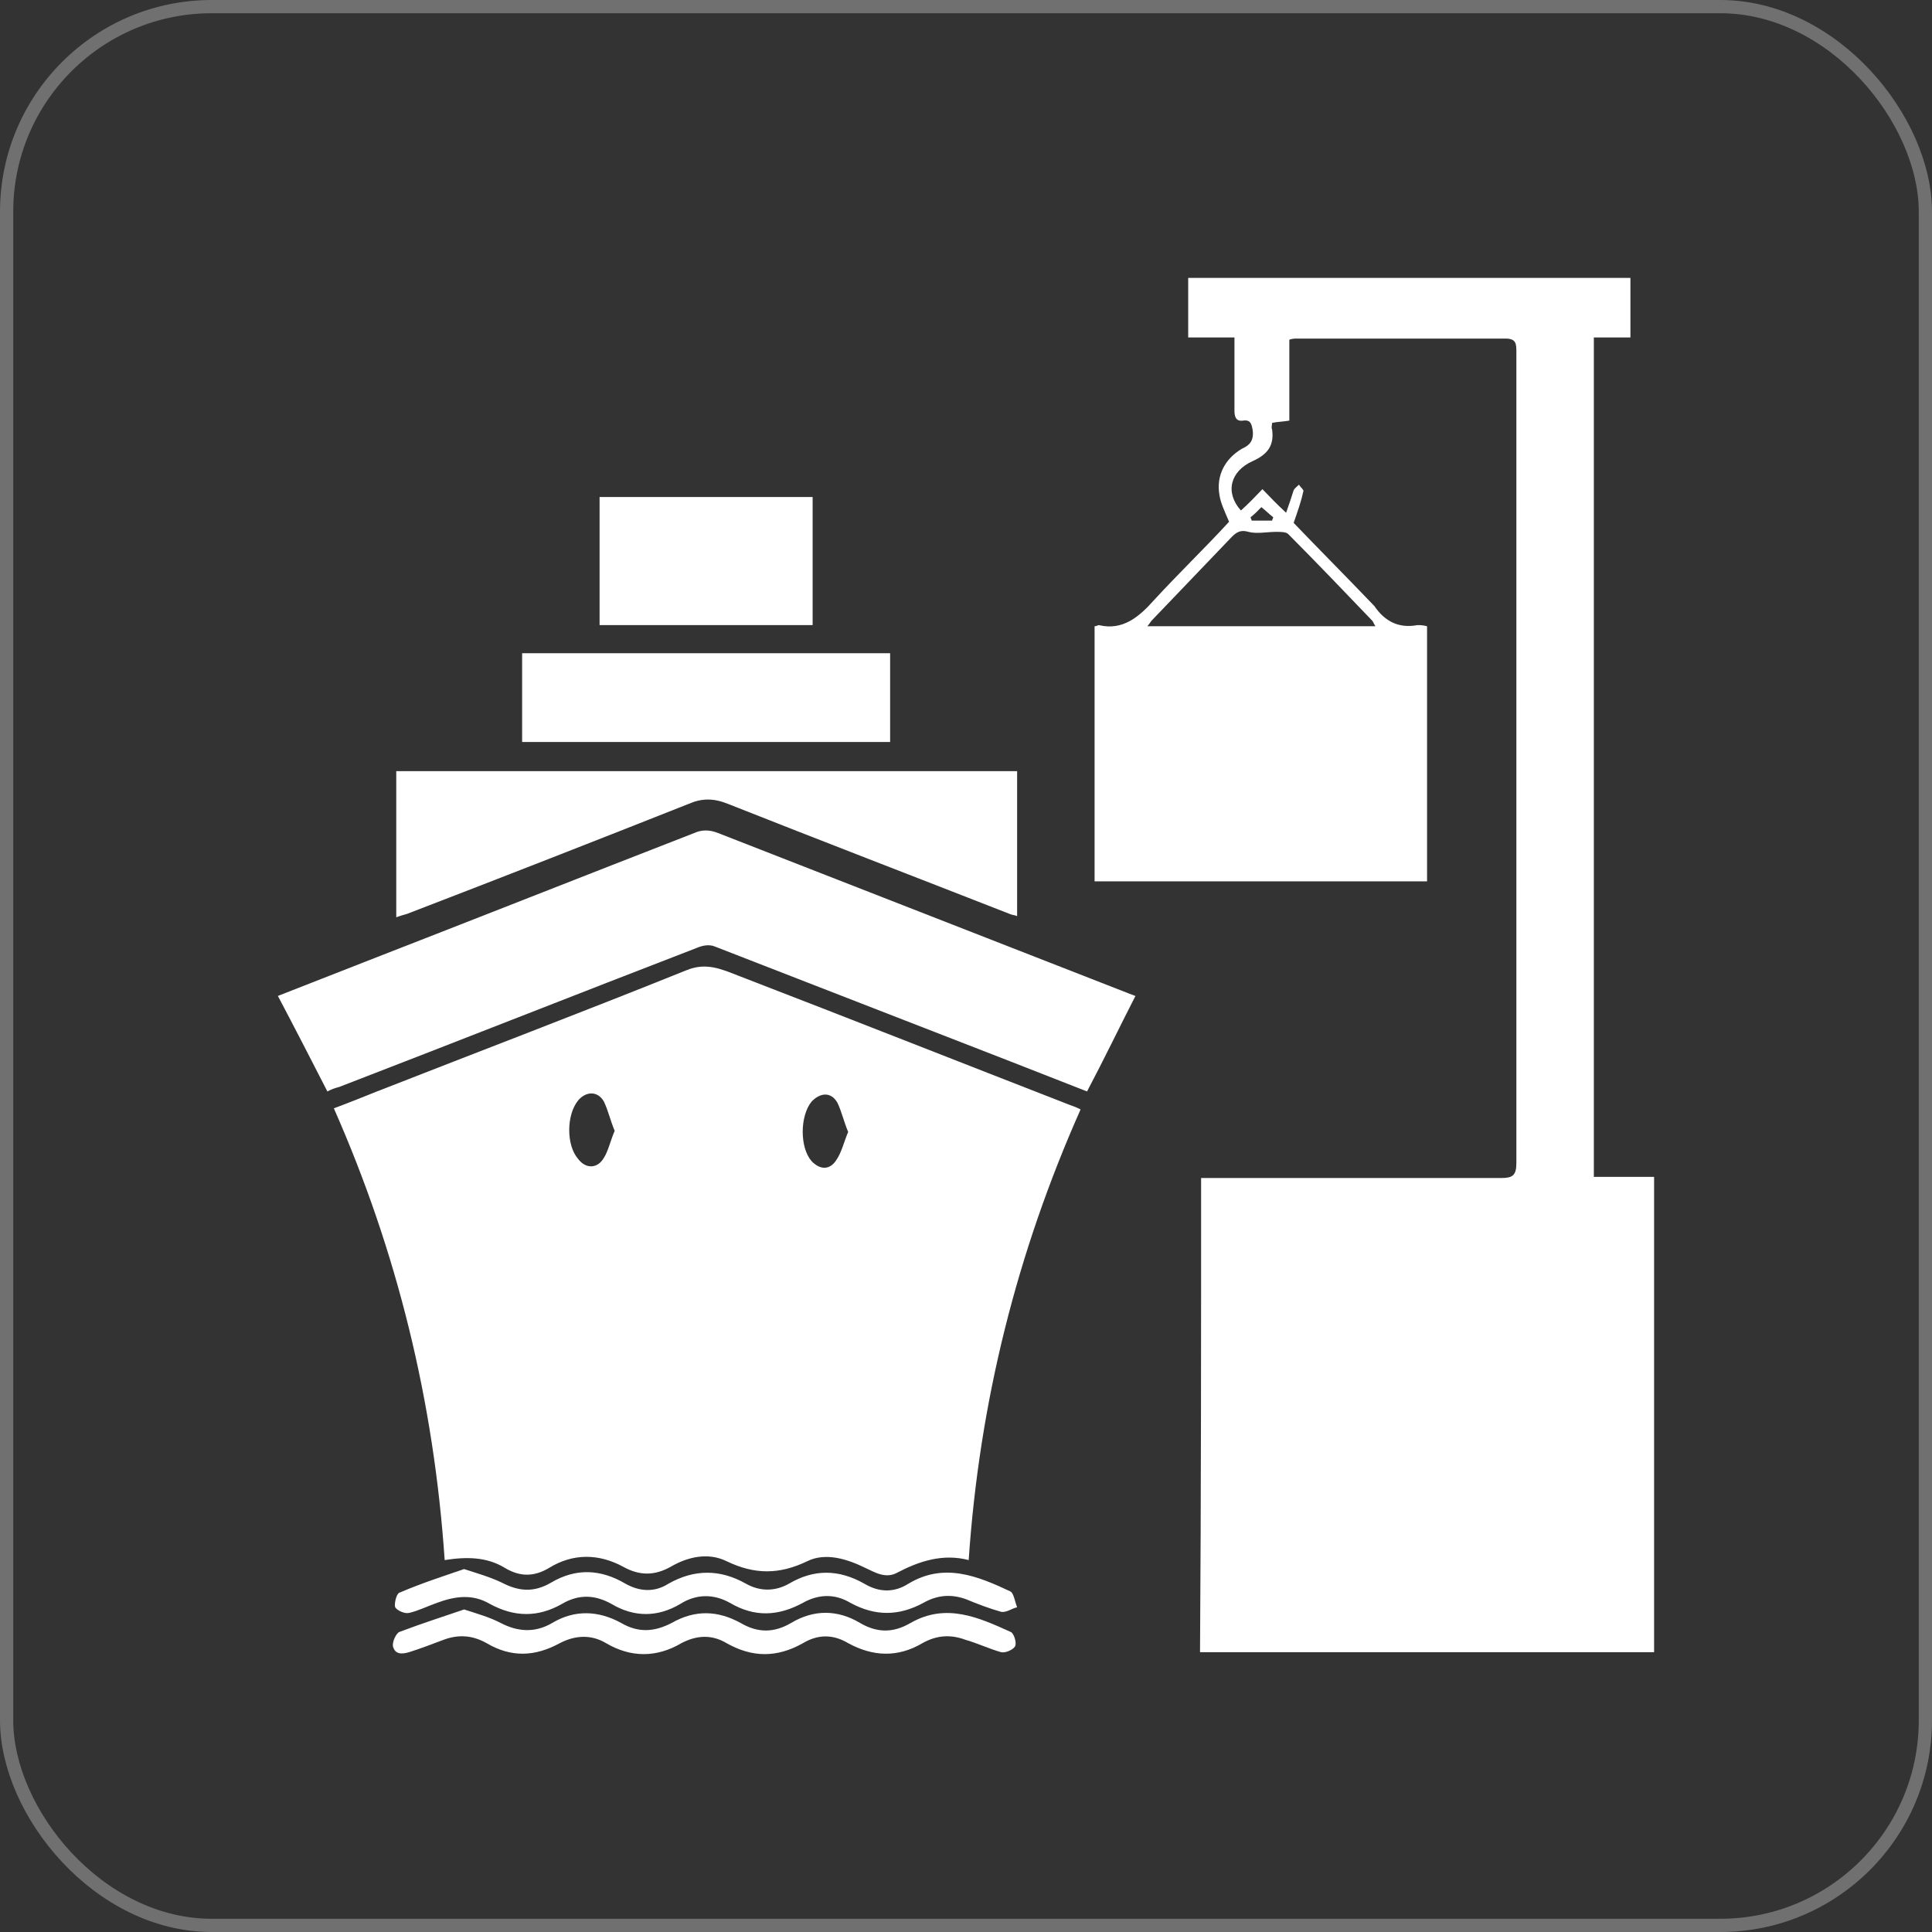
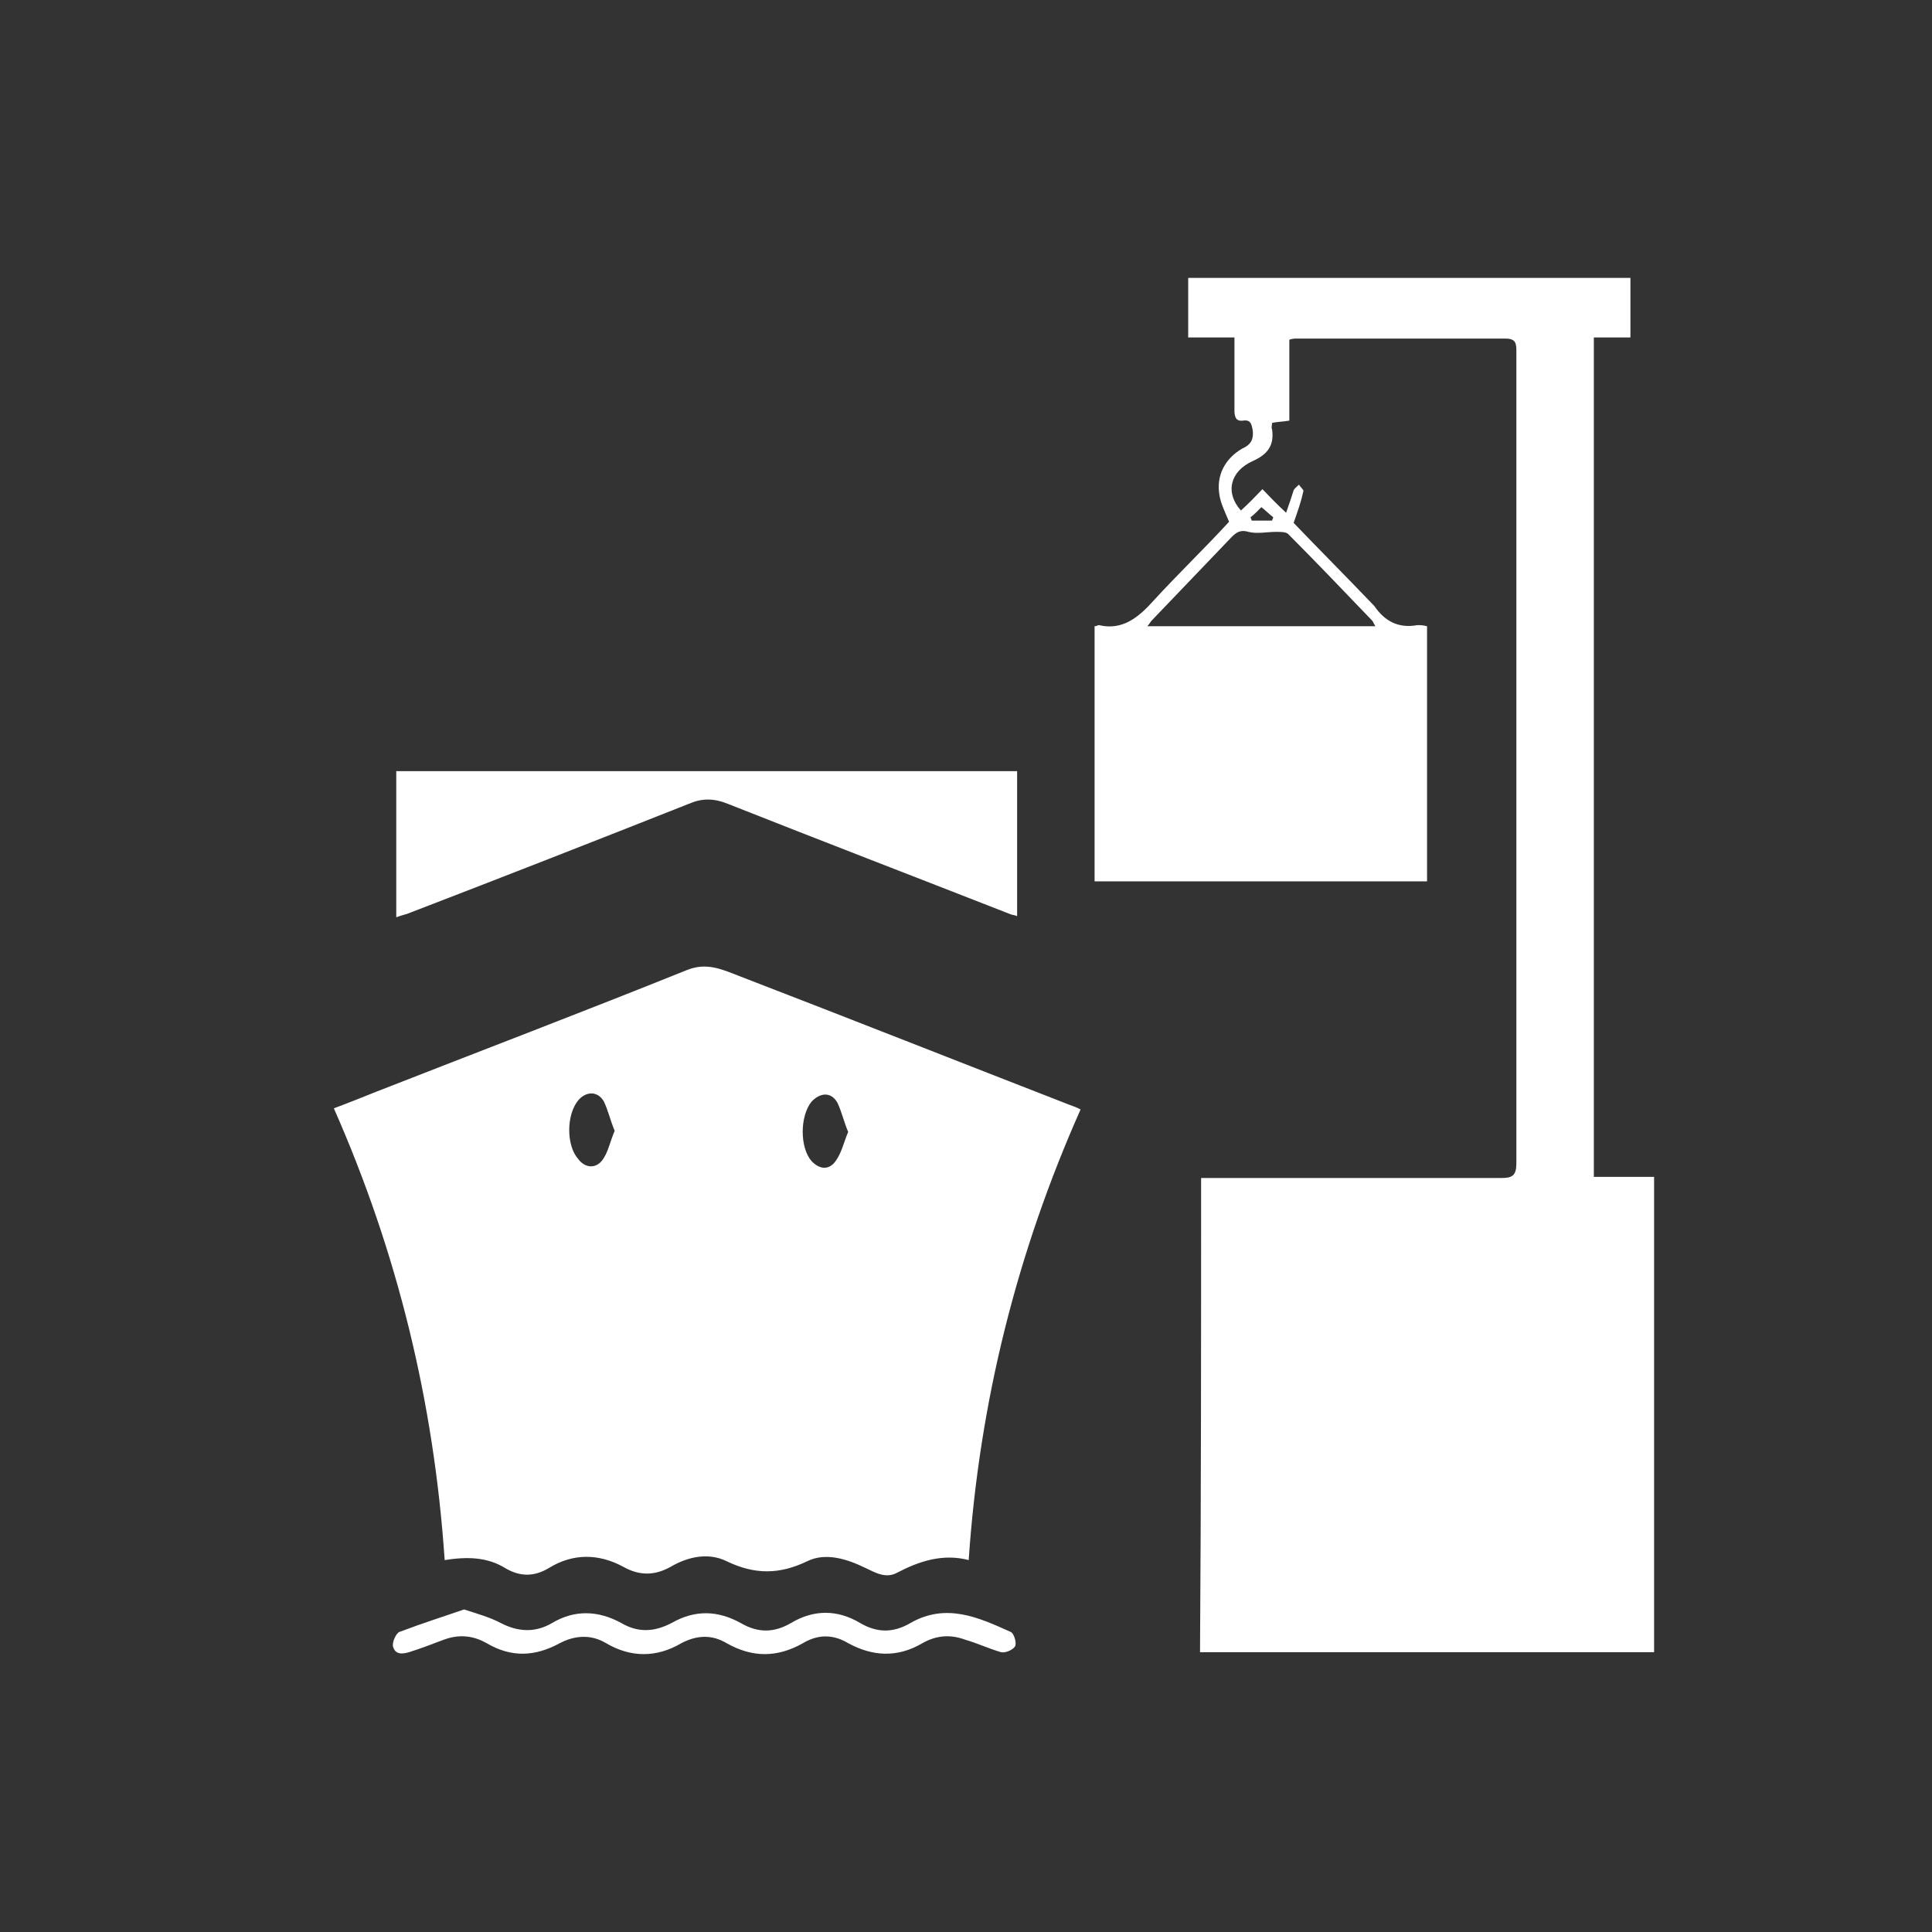
<svg xmlns="http://www.w3.org/2000/svg" width="146" height="146" viewBox="0 0 146 146" fill="none">
  <rect x="0" y="0" width="146" height="146" fill="#333333" stroke="none" />
-   <rect x="0.5" y="0.5" width="145" height="145" rx="15.5" stroke="white" stroke-opacity="0.3" />
  <path d="M90.767 89.021C91.092 89.021 91.499 89.021 91.824 89.021C99.061 89.021 106.216 89.021 113.453 89.021C114.266 89.021 114.591 88.851 114.591 87.917C114.591 67.451 114.591 47.07 114.591 26.605C114.591 26.01 114.591 25.586 113.778 25.586C108.493 25.586 103.289 25.586 98.004 25.586C97.841 25.586 97.678 25.586 97.434 25.671C97.434 27.709 97.434 29.747 97.434 31.785C96.947 31.87 96.54 31.87 96.133 31.955C96.133 32.124 96.052 32.294 96.133 32.464C96.296 33.653 95.808 34.332 94.67 34.842C92.962 35.606 92.556 37.22 93.775 38.578C94.344 38.069 94.832 37.559 95.402 36.965C95.971 37.559 96.459 38.069 97.19 38.748C97.434 38.069 97.597 37.559 97.76 37.05C97.841 36.88 98.085 36.71 98.166 36.625C98.248 36.795 98.573 37.05 98.491 37.135C98.329 37.899 98.085 38.578 97.76 39.513C99.63 41.466 101.663 43.504 103.695 45.627C103.777 45.712 103.858 45.797 103.858 45.797C104.671 46.986 105.728 47.495 107.111 47.24C107.355 47.24 107.517 47.24 107.842 47.325C107.842 53.779 107.842 60.148 107.842 66.602C99.467 66.602 91.092 66.602 82.717 66.602C82.717 60.148 82.717 53.694 82.717 47.325C82.879 47.325 82.961 47.24 83.042 47.24C84.831 47.665 86.051 46.646 87.189 45.372C89.059 43.334 91.092 41.381 92.881 39.428C92.556 38.663 92.23 37.984 92.149 37.39C91.905 35.946 92.556 34.672 93.857 33.908C94.426 33.653 94.751 33.313 94.67 32.549C94.588 32.04 94.507 31.7 93.938 31.785C93.369 31.87 93.287 31.445 93.287 31.021C93.287 29.237 93.287 27.454 93.287 25.501C92.068 25.501 91.011 25.501 89.791 25.501C89.791 23.887 89.791 22.444 89.791 21C100.931 21 112.071 21 123.21 21C123.21 22.444 123.21 23.887 123.21 25.501C122.316 25.501 121.422 25.501 120.446 25.501C120.446 46.731 120.446 67.791 120.446 88.936C121.991 88.936 123.454 88.936 124.999 88.936C124.999 100.91 124.999 112.883 124.999 124.857C113.616 124.857 102.232 124.857 90.685 124.857C90.767 113.053 90.767 101.08 90.767 89.021ZM103.939 47.325C103.777 47.07 103.777 46.986 103.695 46.901C101.581 44.693 99.467 42.485 97.353 40.362C97.19 40.192 96.784 40.192 96.459 40.192C95.727 40.192 94.995 40.362 94.344 40.192C93.775 40.022 93.45 40.192 93.043 40.617C91.011 42.739 88.978 44.862 87.026 46.901C86.945 46.986 86.864 47.155 86.701 47.325C92.556 47.325 98.248 47.325 103.939 47.325ZM94.507 39.088C94.507 39.173 94.588 39.258 94.588 39.343C95.076 39.343 95.645 39.343 96.133 39.343C96.133 39.258 96.215 39.173 96.215 39.088C95.889 38.833 95.645 38.578 95.32 38.324C95.076 38.578 94.832 38.833 94.507 39.088Z" fill="white" />
  <path d="M73.203 117.894C71.251 117.384 69.463 117.979 67.836 118.828C66.942 119.337 66.129 118.828 65.397 118.488C64.015 117.809 62.388 117.299 61.006 117.979C58.892 118.998 57.022 118.998 54.908 117.979C53.525 117.299 51.98 117.639 50.679 118.403C49.46 119.083 48.321 119.083 47.102 118.403C45.231 117.384 43.28 117.384 41.491 118.488C40.353 119.167 39.296 119.167 38.157 118.488C36.775 117.639 35.23 117.639 33.604 117.894C32.791 105.92 30.026 94.626 25.229 83.756C26.367 83.331 27.424 82.907 28.481 82.482C36.287 79.425 44.093 76.453 51.899 73.311C53.363 72.716 54.501 73.226 55.802 73.735C64.177 76.962 72.552 80.274 80.846 83.501C81.09 83.586 81.334 83.671 81.659 83.841C76.862 94.626 74.016 105.92 73.203 117.894ZM64.096 85.539C63.771 84.775 63.608 84.011 63.283 83.331C62.795 82.482 61.982 82.567 61.331 83.246C60.437 84.35 60.437 86.728 61.331 87.747C61.982 88.426 62.714 88.426 63.202 87.662C63.608 87.068 63.771 86.303 64.096 85.539ZM46.451 85.454C46.126 84.69 45.963 83.926 45.638 83.246C45.15 82.397 44.256 82.482 43.687 83.161C42.792 84.265 42.792 86.558 43.687 87.577C44.256 88.341 45.15 88.341 45.638 87.492C45.963 86.983 46.126 86.219 46.451 85.454Z" fill="white" />
-   <path d="M85.806 75.262C84.587 77.64 83.448 80.017 82.147 82.48C80.196 81.716 78.244 80.951 76.293 80.187C68.893 77.3 61.412 74.413 54.013 71.525C53.606 71.356 53.118 71.441 52.712 71.61C43.686 75.092 34.66 78.659 25.635 82.14C25.31 82.225 25.066 82.31 24.74 82.48C23.521 80.102 22.301 77.725 21 75.262C23.195 74.413 25.31 73.564 27.505 72.714C35.799 69.487 44.174 66.176 52.468 62.949C53.037 62.694 53.606 62.694 54.257 62.949C64.665 67.025 75.154 71.101 85.562 75.177C85.644 75.177 85.725 75.262 85.806 75.262Z" fill="white" />
  <path d="M29.945 69.317C29.945 65.58 29.945 61.929 29.945 58.277C45.557 58.277 61.169 58.277 76.863 58.277C76.863 61.929 76.863 65.58 76.863 69.232C76.7 69.147 76.456 69.147 76.293 69.062C69.138 66.26 62.064 63.542 54.99 60.74C53.932 60.315 53.038 60.315 52.062 60.74C44.988 63.542 37.833 66.344 30.758 69.062C30.433 69.147 30.189 69.232 29.945 69.317Z" fill="white" />
-   <path d="M67.266 49.363C67.266 51.656 67.266 53.779 67.266 56.072C57.996 56.072 48.808 56.072 39.457 56.072C39.457 53.864 39.457 51.656 39.457 49.363C48.727 49.363 57.996 49.363 67.266 49.363Z" fill="white" />
-   <path d="M61.41 37.559C61.41 40.87 61.41 44.012 61.41 47.239C56.044 47.239 50.758 47.239 45.31 47.239C45.31 44.012 45.31 40.785 45.31 37.559C50.677 37.559 56.044 37.559 61.41 37.559Z" fill="white" />
-   <path d="M35.067 118.574C36.124 118.914 37.019 119.169 37.913 119.593C39.214 120.273 40.352 120.357 41.653 119.593C43.523 118.489 45.394 118.574 47.264 119.678C48.321 120.273 49.459 120.357 50.516 119.678C52.468 118.574 54.419 118.574 56.371 119.678C57.428 120.273 58.566 120.273 59.623 119.678C61.494 118.574 63.364 118.574 65.315 119.678C66.454 120.357 67.592 120.357 68.649 119.678C71.332 118.065 73.853 119.084 76.374 120.273C76.618 120.442 76.699 121.037 76.862 121.461C76.455 121.546 76.049 121.886 75.642 121.801C74.748 121.546 73.853 121.207 73.04 120.867C71.902 120.442 70.844 120.527 69.787 121.122C67.917 122.141 66.128 122.141 64.258 121.122C63.12 120.442 61.9 120.442 60.68 121.122C58.81 122.141 57.021 122.226 55.151 121.122C53.931 120.442 52.63 120.442 51.411 121.207C49.703 122.226 47.914 122.226 46.207 121.207C44.987 120.527 43.767 120.442 42.466 121.207C40.678 122.226 38.889 122.226 37.019 121.207C35.718 120.442 34.416 120.612 33.034 121.122C32.302 121.376 31.652 121.716 30.92 121.886C30.595 121.971 30.026 121.716 29.863 121.461C29.782 121.207 29.944 120.442 30.188 120.357C31.977 119.593 33.603 119.084 35.067 118.574Z" fill="white" />
  <path d="M35.067 121.625C36.124 121.965 37.018 122.219 37.831 122.644C39.133 123.323 40.434 123.408 41.734 122.644C43.442 121.625 45.231 121.71 46.938 122.644C48.239 123.408 49.459 123.323 50.76 122.644C52.549 121.625 54.257 121.71 55.964 122.644C57.265 123.408 58.485 123.408 59.786 122.644C61.493 121.625 63.282 121.625 64.99 122.644C66.291 123.408 67.511 123.408 68.812 122.644C71.495 121.116 73.934 122.219 76.374 123.323C76.618 123.408 76.862 124.173 76.699 124.427C76.536 124.682 75.967 124.937 75.642 124.852C74.747 124.597 73.853 124.173 72.959 123.918C71.82 123.493 70.763 123.578 69.706 124.173C67.836 125.276 65.966 125.192 64.096 124.173C62.957 123.493 61.819 123.493 60.68 124.173C58.729 125.276 56.859 125.276 54.907 124.173C53.769 123.493 52.63 123.578 51.492 124.173C49.622 125.276 47.67 125.276 45.8 124.173C44.662 123.493 43.442 123.578 42.304 124.173C40.434 125.192 38.645 125.276 36.774 124.173C35.717 123.578 34.66 123.493 33.522 123.918C32.627 124.257 31.733 124.597 30.92 124.852C30.351 125.022 29.863 125.022 29.7 124.427C29.619 124.088 29.944 123.408 30.188 123.323C31.977 122.644 33.603 122.135 35.067 121.625Z" fill="white" />
</svg>